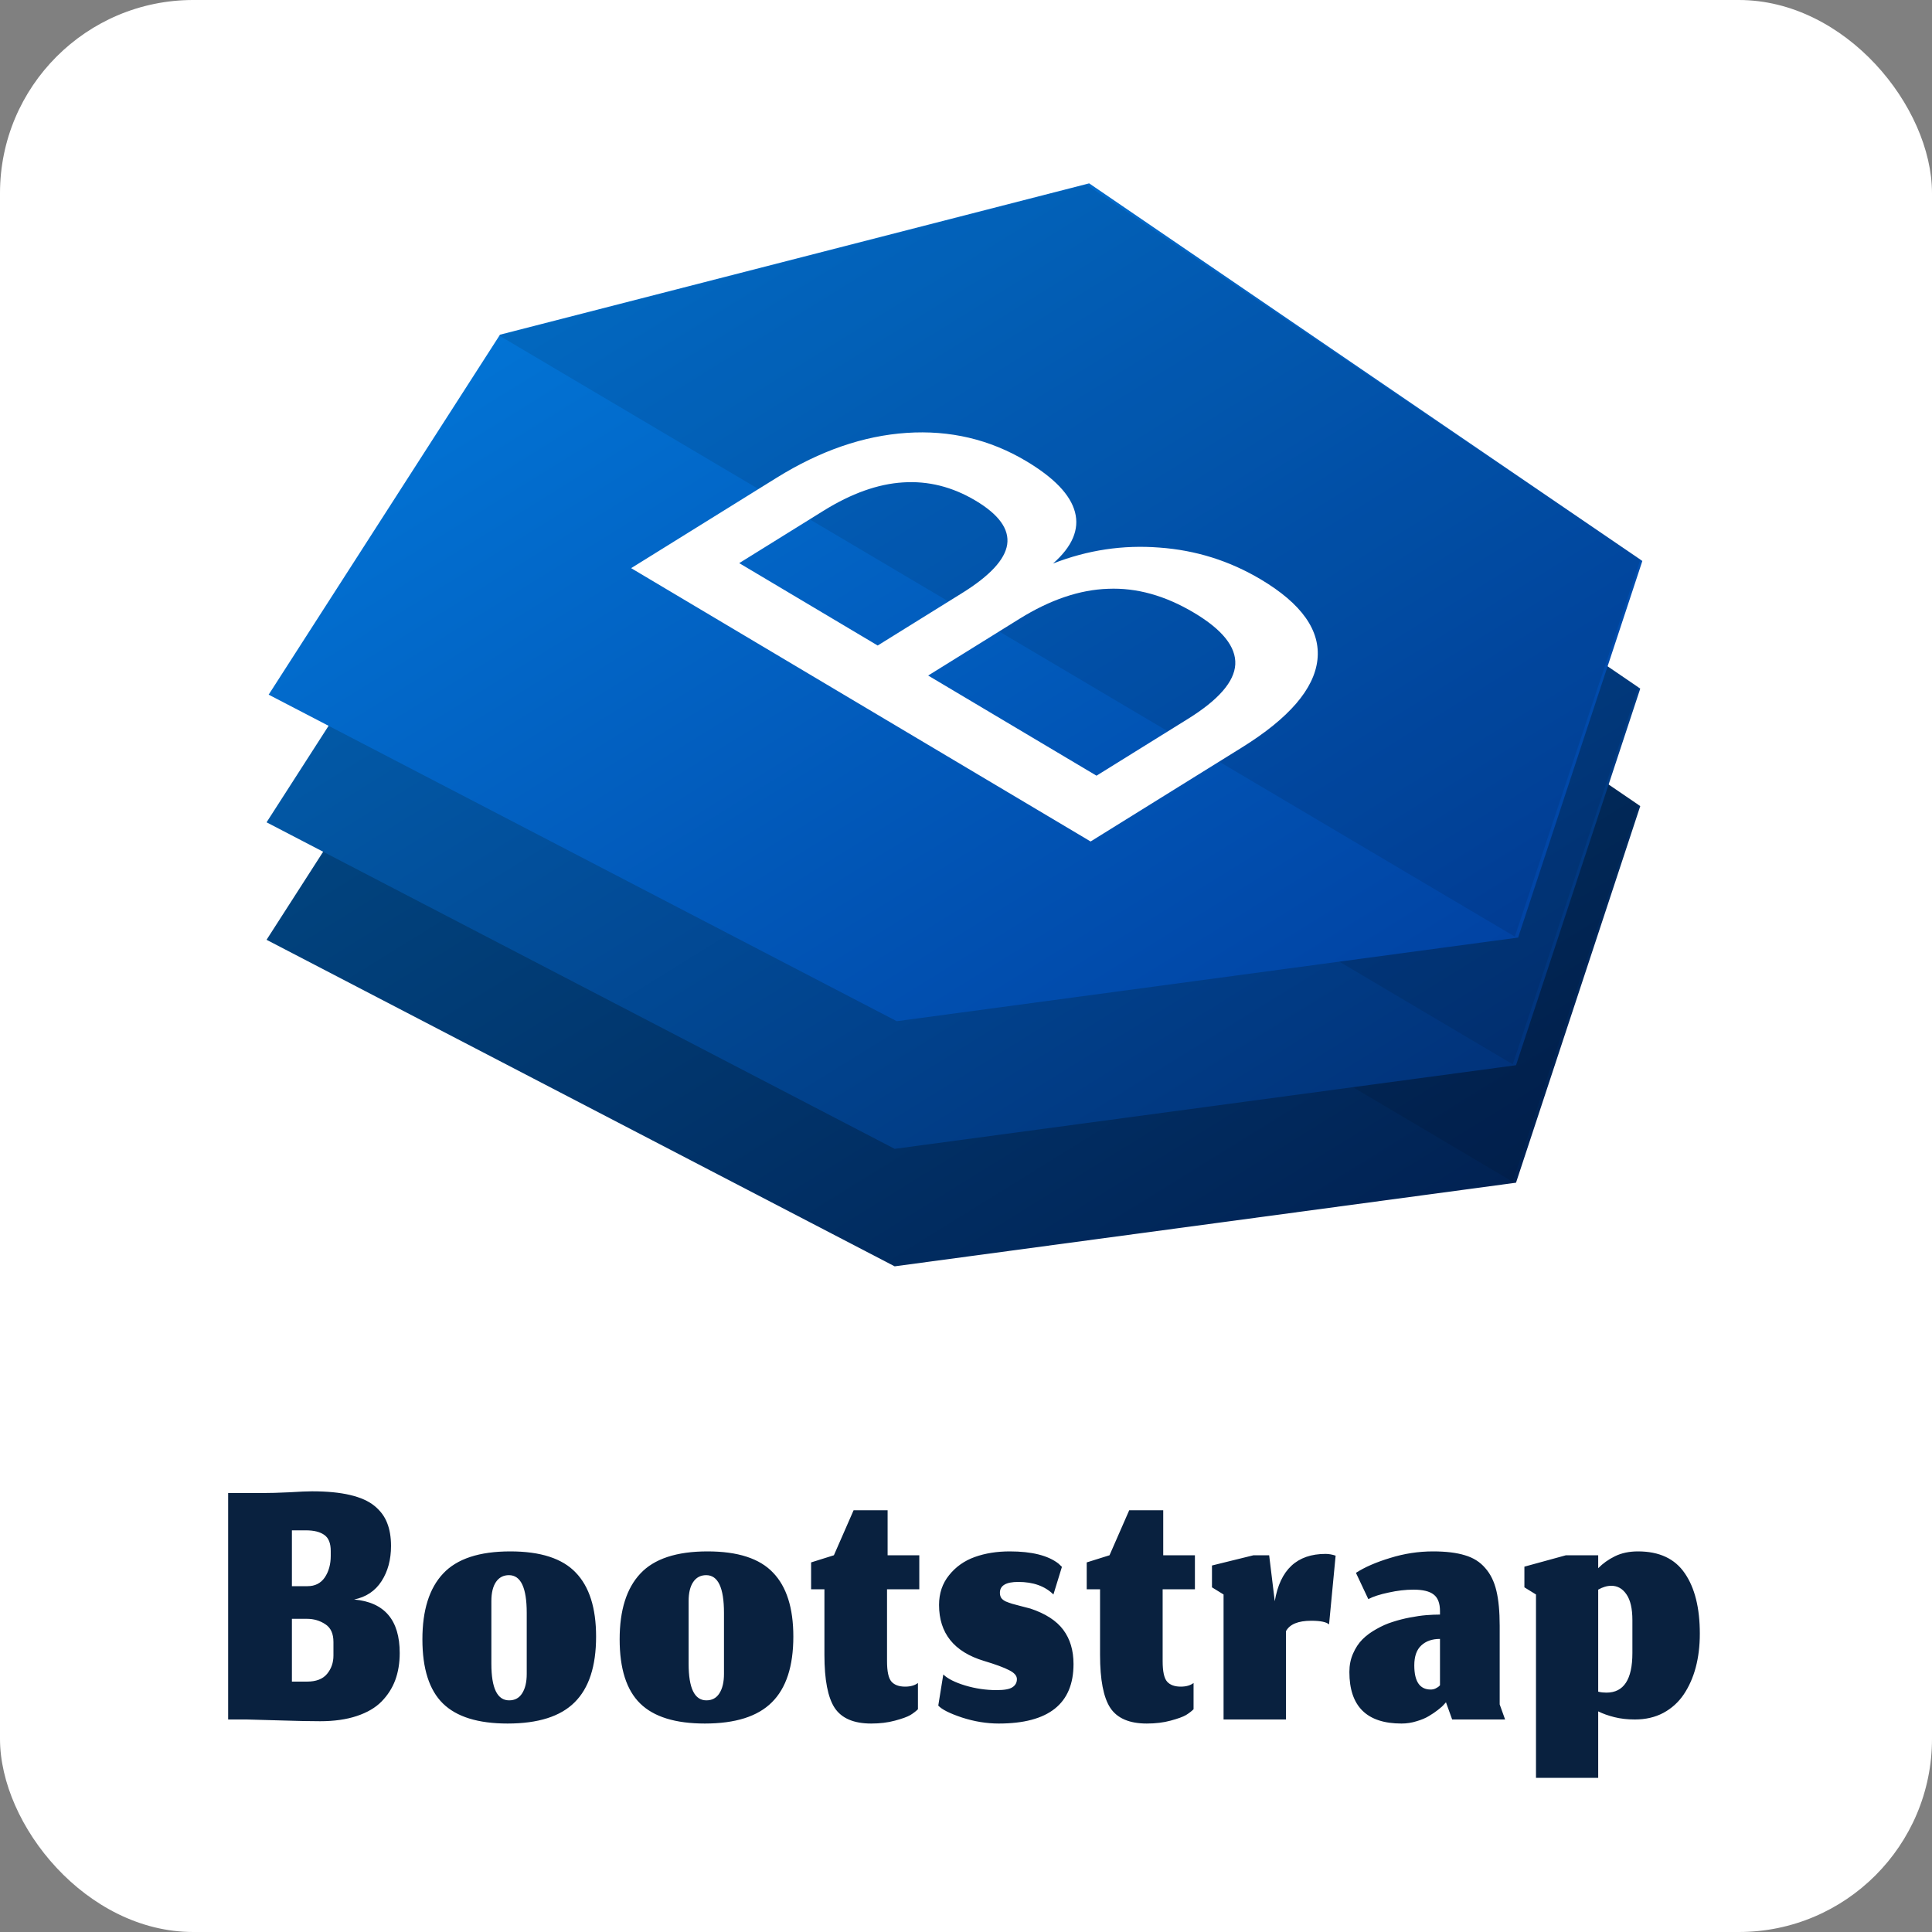
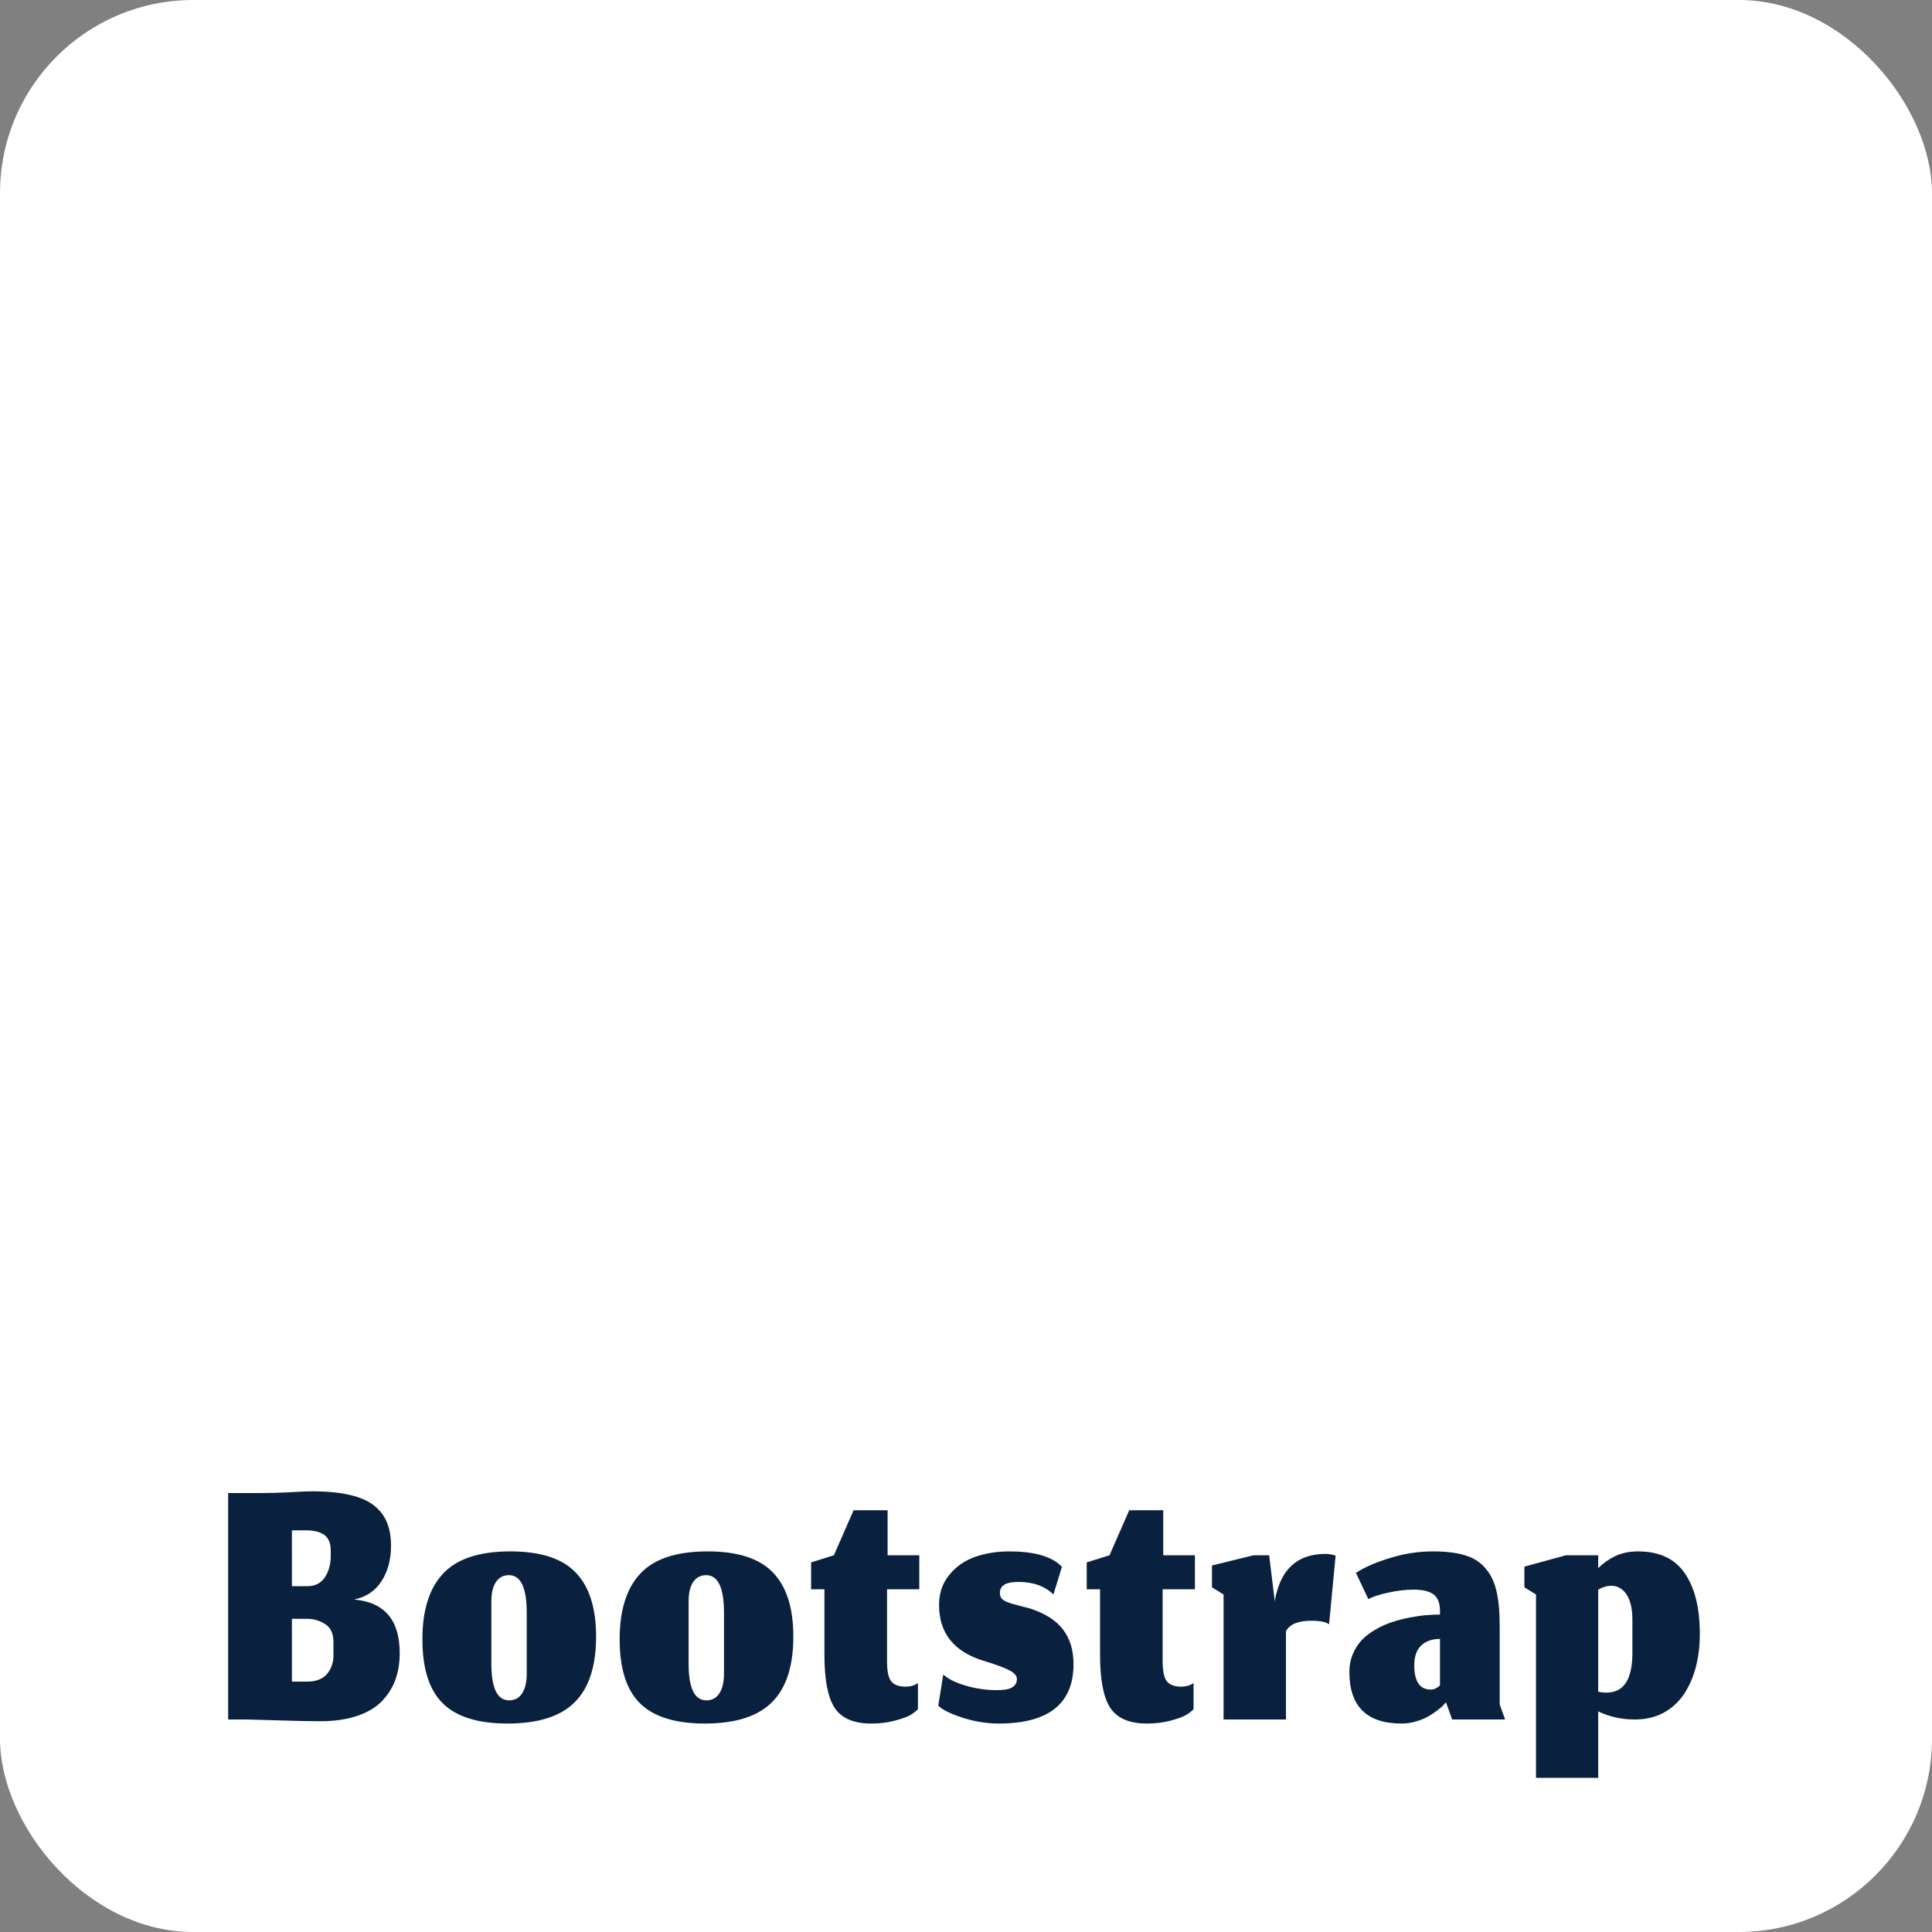
<svg xmlns="http://www.w3.org/2000/svg" width="200" height="200" viewBox="0 0 200 200" fill="none">
  <rect x="0" y="0" width="200" height="200" fill="#808080" stroke="none" />
  <g clip-path="url(#clip0_2963_22878)">
    <rect width="200" height="200" rx="20" fill="white" />
    <g clip-path="url(#clip1_2963_22878)">
-       <rect x="21" width="157" height="157" rx="20" fill="white" />
      <path fill-rule="evenodd" clip-rule="evenodd" d="M51.544 60.021L112.532 44.357L169.798 83.448L156.938 122.433L92.615 131.09L27.594 97.287L51.544 60.021Z" fill="url(#paint0_linear_2963_22878)" />
      <path fill-rule="evenodd" clip-rule="evenodd" d="M51.418 60.087L156.599 122.337L169.598 83.284L112.232 44.478L51.418 60.087Z" fill="black" fill-opacity="0.098" />
-       <path fill-rule="evenodd" clip-rule="evenodd" d="M51.545 47.859L112.532 32.196L169.798 71.286L156.939 110.272L92.615 118.928L27.595 85.126L51.545 47.859Z" fill="url(#paint1_linear_2963_22878)" />
-       <path fill-rule="evenodd" clip-rule="evenodd" d="M51.419 47.925L156.599 110.175L169.598 71.122L112.232 32.317L51.419 47.925Z" fill="black" fill-opacity="0.098" />
-       <path fill-rule="evenodd" clip-rule="evenodd" d="M51.762 34.645L112.749 18.981L170.015 58.072L157.156 97.057L92.833 105.714L27.812 71.911L51.762 34.645Z" fill="url(#paint2_linear_2963_22878)" />
+       <path fill-rule="evenodd" clip-rule="evenodd" d="M51.762 34.645L112.749 18.981L157.156 97.057L92.833 105.714L27.812 71.911L51.762 34.645Z" fill="url(#paint2_linear_2963_22878)" />
      <path fill-rule="evenodd" clip-rule="evenodd" d="M51.635 34.711L156.816 96.961L169.815 57.908L112.449 19.102L51.635 34.711Z" fill="black" fill-opacity="0.098" />
      <path d="M96.084 69.932L113.51 80.299L122.972 74.42C126.145 72.448 127.779 70.568 127.875 68.778C127.968 66.963 126.539 65.177 123.587 63.421C120.614 61.652 117.658 60.829 114.718 60.951C111.776 61.047 108.719 62.082 105.546 64.053L96.084 69.932ZM76.524 58.295L90.859 66.824L99.591 61.398C102.472 59.608 104.029 57.93 104.263 56.365C104.495 54.774 103.4 53.259 100.979 51.818C98.579 50.39 96.074 49.764 93.463 49.94C90.872 50.103 88.136 51.08 85.255 52.87L76.524 58.295ZM65.336 58.815L80.405 49.452C84.902 46.658 89.387 45.111 93.859 44.812C98.331 44.513 102.447 45.482 106.206 47.718C109.116 49.449 110.808 51.213 111.282 53.011C111.756 54.809 110.999 56.584 109.01 58.336C112.59 56.938 116.262 56.388 120.025 56.685C123.786 56.957 127.28 58.053 130.508 59.974C134.756 62.501 136.713 65.275 136.381 68.297C136.048 71.32 133.439 74.349 128.552 77.385L112.9 87.11L65.336 58.815Z" fill="white" />
    </g>
    <path d="M31.778 174.08C32.725 174.08 33.418 173.813 33.858 173.28C34.298 172.747 34.518 172.113 34.518 171.38V169.98C34.518 169.113 34.238 168.5 33.678 168.14C33.118 167.767 32.485 167.58 31.778 167.58H30.218V174.08H31.778ZM34.238 160.56C34.238 159.76 34.018 159.207 33.578 158.9C33.138 158.58 32.505 158.42 31.678 158.42H30.218V164.2H31.838C32.611 164.2 33.205 163.9 33.618 163.3C34.032 162.687 34.238 161.94 34.238 161.06V160.56ZM33.138 178.18C32.098 178.18 30.752 178.153 29.098 178.1C27.445 178.047 26.258 178.013 25.538 178H23.618V154.56H27.078C27.918 154.56 28.878 154.533 29.958 154.48C31.038 154.413 31.818 154.38 32.298 154.38C33.858 154.38 35.172 154.507 36.238 154.76C37.318 155.013 38.165 155.393 38.778 155.9C39.392 156.407 39.825 156.993 40.078 157.66C40.345 158.327 40.478 159.12 40.478 160.04C40.478 161.453 40.151 162.667 39.498 163.68C38.845 164.693 37.898 165.327 36.658 165.58C39.805 165.86 41.378 167.707 41.378 171.12C41.378 172.147 41.225 173.08 40.918 173.92C40.611 174.747 40.138 175.487 39.498 176.14C38.871 176.78 38.018 177.28 36.938 177.64C35.858 178 34.592 178.18 33.138 178.18ZM52.707 176.02C53.294 176.02 53.74 175.78 54.047 175.3C54.367 174.807 54.527 174.133 54.527 173.28V166.96C54.527 164.36 53.914 163.06 52.687 163.06C52.114 163.06 51.667 163.293 51.347 163.76C51.027 164.227 50.867 164.887 50.867 165.74V172.24C50.867 174.76 51.48 176.02 52.707 176.02ZM52.547 178.42C49.494 178.42 47.26 177.727 45.847 176.34C44.434 174.953 43.727 172.74 43.727 169.7C43.727 166.687 44.44 164.42 45.867 162.9C47.294 161.367 49.614 160.6 52.827 160.6C55.96 160.6 58.22 161.333 59.607 162.8C61.007 164.253 61.707 166.46 61.707 169.42C61.707 172.487 60.967 174.753 59.487 176.22C58.02 177.687 55.707 178.42 52.547 178.42ZM73.126 176.02C73.712 176.02 74.159 175.78 74.466 175.3C74.786 174.807 74.946 174.133 74.946 173.28V166.96C74.946 164.36 74.332 163.06 73.106 163.06C72.532 163.06 72.086 163.293 71.766 163.76C71.446 164.227 71.286 164.887 71.286 165.74V172.24C71.286 174.76 71.899 176.02 73.126 176.02ZM72.966 178.42C69.912 178.42 67.679 177.727 66.266 176.34C64.852 174.953 64.146 172.74 64.146 169.7C64.146 166.687 64.859 164.42 66.286 162.9C67.712 161.367 70.032 160.6 73.246 160.6C76.379 160.6 78.639 161.333 80.026 162.8C81.426 164.253 82.126 166.46 82.126 169.42C82.126 172.487 81.386 174.753 79.906 176.22C78.439 177.687 76.126 178.42 72.966 178.42ZM90.184 178.42C88.385 178.42 87.124 177.88 86.404 176.8C85.698 175.72 85.344 173.893 85.344 171.32V164.52H83.965V161.74L86.325 161L88.365 156.34H91.885V161H95.165V164.52H91.825V171.96C91.825 173.027 91.978 173.733 92.284 174.08C92.591 174.427 93.064 174.6 93.704 174.6C93.984 174.6 94.238 174.567 94.465 174.5C94.691 174.433 94.878 174.34 95.025 174.22V176.94C94.825 177.14 94.564 177.34 94.245 177.54C93.924 177.727 93.391 177.92 92.644 178.12C91.911 178.32 91.091 178.42 90.184 178.42ZM103.39 178.42C102.137 178.42 100.87 178.213 99.59 177.8C98.31 177.373 97.49 176.96 97.13 176.56L97.65 173.34C98.104 173.78 98.857 174.16 99.91 174.48C100.977 174.8 102.064 174.96 103.17 174.96C103.97 174.96 104.517 174.86 104.81 174.66C105.117 174.46 105.27 174.18 105.27 173.82C105.27 173.473 105.004 173.167 104.47 172.9C103.937 172.62 103.07 172.3 101.87 171.94C98.764 171.007 97.21 169.073 97.21 166.14C97.21 164.94 97.557 163.913 98.25 163.06C98.944 162.193 99.83 161.567 100.91 161.18C101.99 160.793 103.197 160.6 104.53 160.6C106.81 160.6 108.49 161.02 109.57 161.86C109.81 162.087 109.93 162.2 109.93 162.2L109.05 165.06C108.17 164.193 106.957 163.76 105.41 163.76C104.144 163.76 103.51 164.133 103.51 164.88C103.51 165.093 103.557 165.273 103.65 165.42C103.744 165.553 103.897 165.673 104.11 165.78C104.337 165.873 104.557 165.953 104.77 166.02C104.984 166.073 105.284 166.153 105.67 166.26C106.057 166.353 106.39 166.44 106.67 166.52C108.23 167.04 109.364 167.773 110.07 168.72C110.777 169.667 111.13 170.847 111.13 172.26C111.13 176.367 108.55 178.42 103.39 178.42ZM118.717 178.42C116.917 178.42 115.657 177.88 114.937 176.8C114.231 175.72 113.877 173.893 113.877 171.32V164.52H112.497V161.74L114.857 161L116.897 156.34H120.417V161H123.697V164.52H120.357V171.96C120.357 173.027 120.511 173.733 120.817 174.08C121.124 174.427 121.597 174.6 122.237 174.6C122.517 174.6 122.771 174.567 122.997 174.5C123.224 174.433 123.411 174.34 123.557 174.22V176.94C123.357 177.14 123.097 177.34 122.777 177.54C122.457 177.727 121.924 177.92 121.177 178.12C120.444 178.32 119.624 178.42 118.717 178.42ZM133.123 178H126.663V165.06L125.463 164.32V162.06L129.763 161H131.383L131.963 165.76C132.51 162.493 134.263 160.86 137.223 160.86C137.556 160.86 137.903 160.92 138.263 161.04L137.583 168.16C137.303 167.907 136.69 167.78 135.743 167.78C134.383 167.78 133.51 168.14 133.123 168.86V178ZM149.687 176.22L149.487 176.44C149.353 176.6 149.147 176.787 148.867 177C148.6 177.213 148.287 177.427 147.927 177.64C147.58 177.853 147.153 178.033 146.647 178.18C146.14 178.34 145.62 178.42 145.087 178.42C141.487 178.42 139.687 176.64 139.687 173.08C139.687 172.387 139.813 171.753 140.067 171.18C140.32 170.593 140.647 170.1 141.047 169.7C141.447 169.3 141.927 168.947 142.487 168.64C143.047 168.32 143.607 168.073 144.167 167.9C144.74 167.713 145.34 167.56 145.967 167.44C146.593 167.32 147.153 167.24 147.647 167.2C148.14 167.16 148.613 167.14 149.067 167.14V166.78C149.067 165.967 148.847 165.393 148.407 165.06C147.98 164.727 147.287 164.56 146.327 164.56C145.5 164.56 144.64 164.66 143.747 164.86C142.853 165.047 142.153 165.273 141.647 165.54L140.367 162.82C141.273 162.233 142.453 161.72 143.907 161.28C145.36 160.827 146.84 160.6 148.347 160.6C149.68 160.6 150.78 160.733 151.647 161C152.513 161.253 153.213 161.693 153.747 162.32C154.293 162.933 154.68 163.72 154.907 164.68C155.133 165.627 155.247 166.833 155.247 168.3V176.44L155.807 178H150.327L149.687 176.22ZM148.107 174.9C148.28 174.9 148.44 174.867 148.587 174.8C148.747 174.72 148.867 174.647 148.947 174.58C149.027 174.5 149.067 174.46 149.067 174.46V169.66C148.253 169.66 147.607 169.887 147.127 170.34C146.647 170.78 146.407 171.467 146.407 172.4C146.407 174.067 146.973 174.9 148.107 174.9ZM169.245 178C168.471 178 167.765 177.92 167.125 177.76C166.485 177.6 165.925 177.4 165.445 177.16V184.04H159.005V165.06L157.805 164.32V162.18L162.105 161H165.445V162.34C165.925 161.847 166.505 161.433 167.185 161.1C167.865 160.767 168.658 160.6 169.565 160.6C171.765 160.6 173.378 161.353 174.405 162.86C175.445 164.367 175.965 166.453 175.965 169.12C175.965 170.373 175.825 171.533 175.545 172.6C175.265 173.653 174.851 174.587 174.305 175.4C173.758 176.213 173.051 176.853 172.185 177.32C171.331 177.773 170.351 178 169.245 178ZM166.305 175.22C168.091 175.22 168.985 173.853 168.985 171.12V167.72C168.985 166.52 168.778 165.627 168.365 165.04C167.965 164.453 167.445 164.16 166.805 164.16C166.365 164.16 165.911 164.293 165.445 164.56V175.12C165.605 175.16 165.751 175.187 165.885 175.2C166.031 175.213 166.171 175.22 166.305 175.22Z" fill="#09213F" />
  </g>
  <defs>
    <linearGradient id="paint0_linear_2963_22878" x1="156.605" y1="122.454" x2="99.413" y2="30.125" gradientUnits="userSpaceOnUse">
      <stop stop-color="#012253" />
      <stop offset="1" stop-color="#014885" />
    </linearGradient>
    <linearGradient id="paint1_linear_2963_22878" x1="156.605" y1="110.292" x2="99.413" y2="17.963" gradientUnits="userSpaceOnUse">
      <stop stop-color="#01337B" />
      <stop offset="1" stop-color="#025EAC" />
    </linearGradient>
    <linearGradient id="paint2_linear_2963_22878" x1="156.822" y1="97.078" x2="99.63" y2="4.748" gradientUnits="userSpaceOnUse">
      <stop stop-color="#0143A3" />
      <stop offset="1" stop-color="#0273D4" />
    </linearGradient>
    <clipPath id="clip0_2963_22878">
      <rect width="200" height="200" rx="20" fill="white" />
    </clipPath>
    <clipPath id="clip1_2963_22878">
-       <rect x="21" width="157" height="157" rx="20" fill="white" />
-     </clipPath>
+       </clipPath>
  </defs>
</svg>